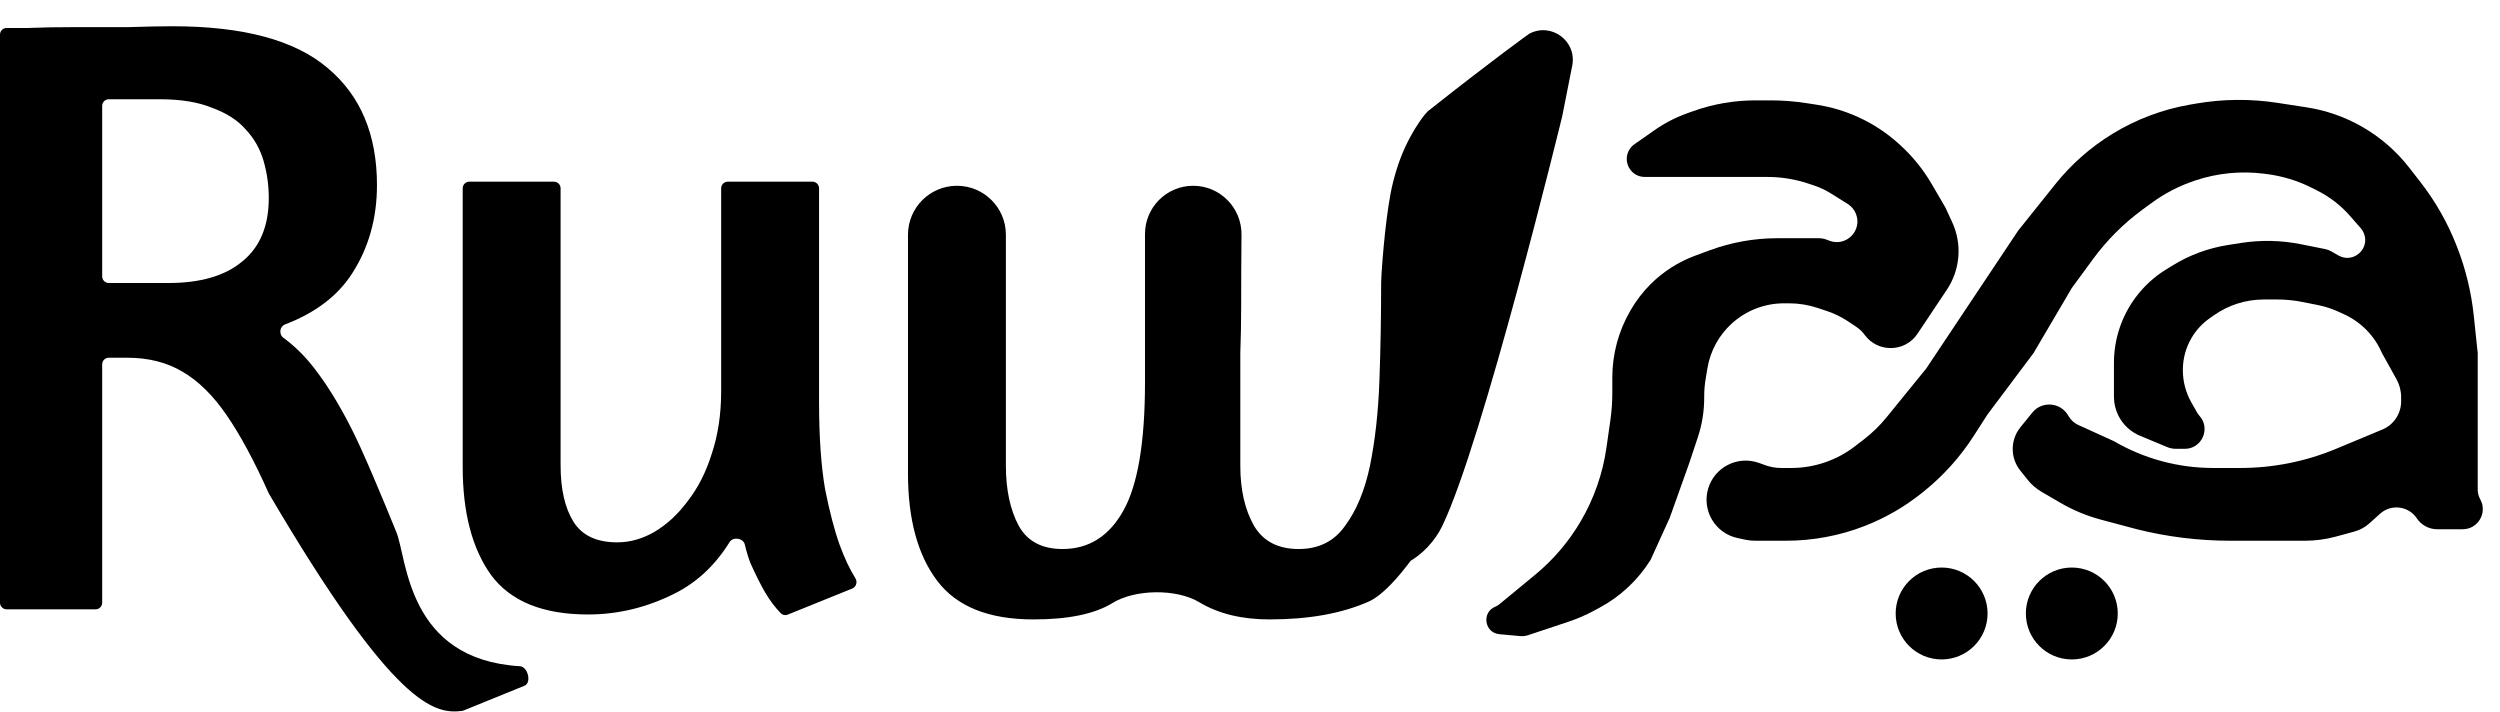
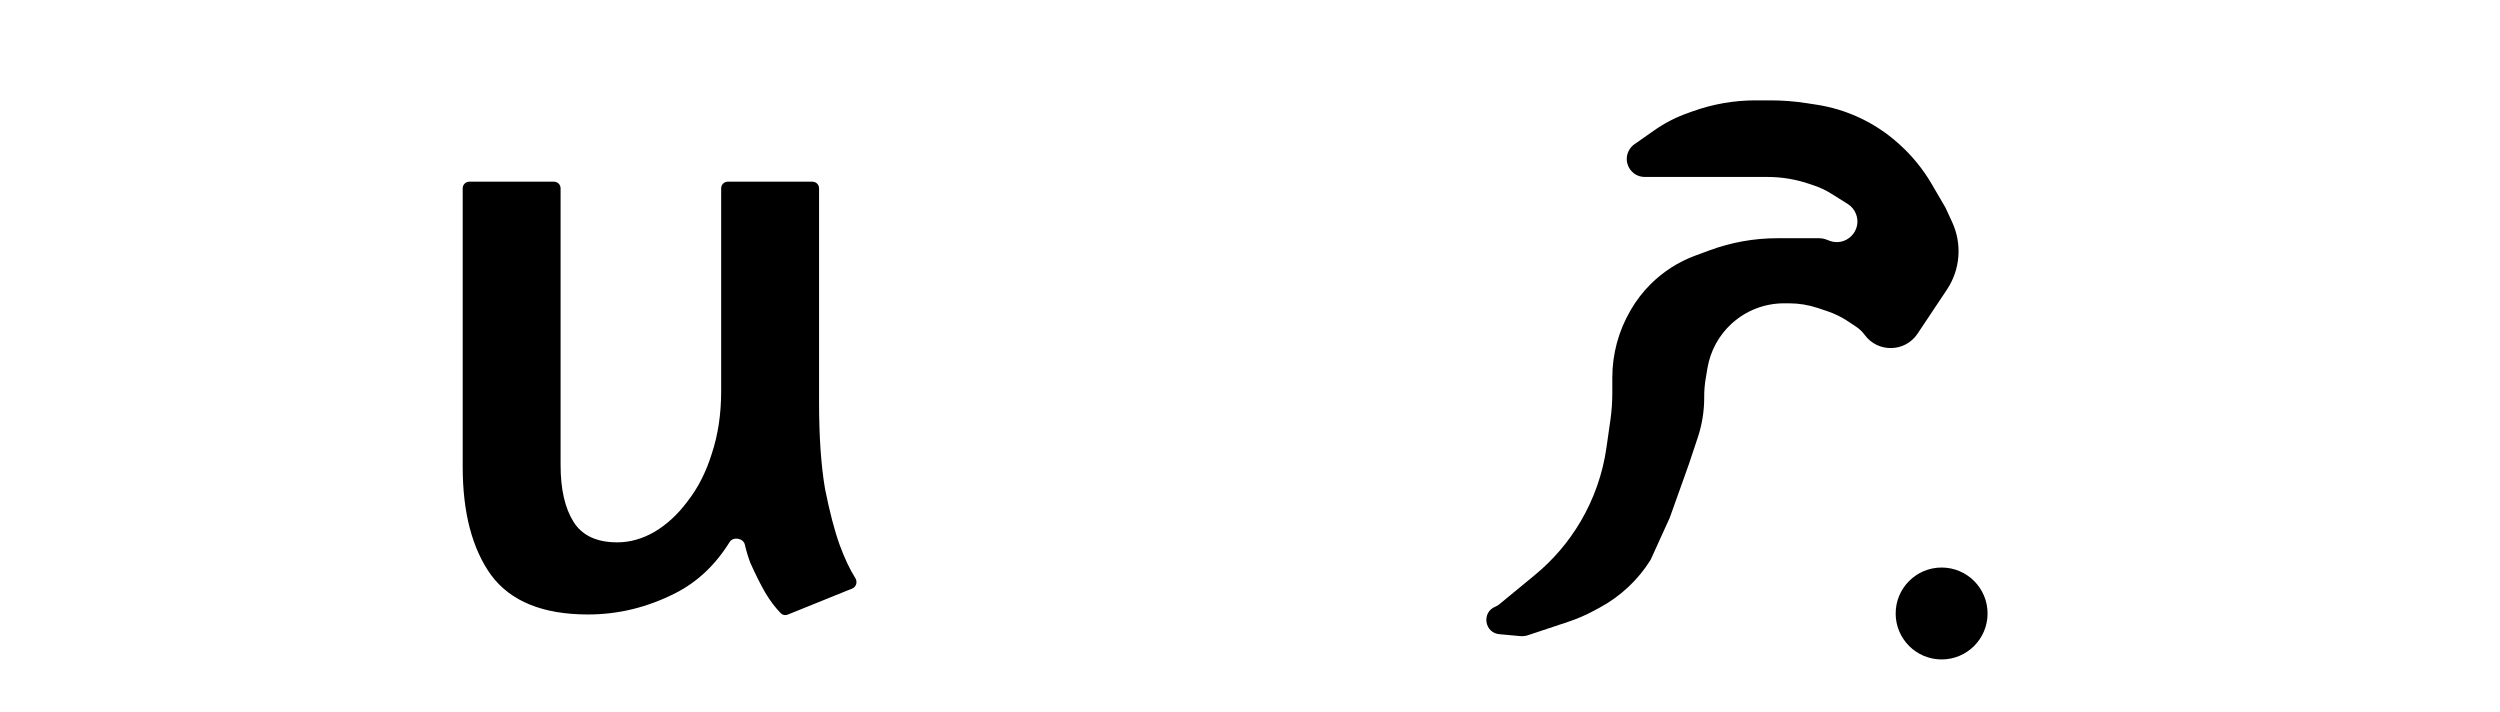
<svg xmlns="http://www.w3.org/2000/svg" width="572" height="163" viewBox="0 0 572 163" fill="none">
-   <path d="M0 7.913C0 7.078 0.676 6.401 1.511 6.401C2.638 6.401 4.23 6.401 6.287 6.401C9.562 6.27 13.229 6.205 17.29 6.205C21.35 6.205 25.41 6.205 29.471 6.205C33.531 6.074 36.871 6.008 39.491 6.008C55.733 6.008 67.587 9.217 75.052 15.636C82.518 21.923 86.251 30.829 86.251 42.356C86.251 49.953 84.352 56.698 80.554 62.592C77.26 67.702 72.146 71.582 65.21 74.231C63.971 74.704 63.76 76.49 64.83 77.274C67.33 79.106 69.624 81.35 71.712 84.008C74.594 87.675 77.41 92.194 80.161 97.564C82.911 102.804 87.798 114.658 90.68 121.731C93.159 127.703 93.05 150.887 118.962 152.431C120.779 152.539 121.688 156.211 120.002 156.896L106.05 162.567C105.927 162.617 105.8 162.65 105.668 162.666C99.552 163.376 90.368 162.112 61.496 112.889C58.221 105.554 55.012 99.595 51.869 95.01C48.725 90.426 45.32 87.086 41.652 84.99C38.116 82.894 33.924 81.847 29.078 81.847H24.892C24.057 81.847 23.38 82.523 23.38 83.358V137.902C23.38 138.736 22.704 139.413 21.869 139.413H1.511C0.677 139.413 0 138.736 0 137.902V7.913ZM23.38 63.242C23.38 64.077 24.057 64.754 24.892 64.754H38.509C45.844 64.754 51.476 63.116 55.405 59.842C59.466 56.567 61.496 51.721 61.496 45.303C61.496 42.421 61.103 39.605 60.317 36.855C59.531 34.104 58.156 31.681 56.191 29.585C54.357 27.489 51.803 25.852 48.529 24.673C45.385 23.363 41.39 22.709 36.544 22.709H24.892C24.057 22.709 23.38 23.385 23.38 24.22V63.242Z" fill="black" />
  <path d="M165.003 43.081C165.003 42.246 165.68 41.57 166.514 41.57H185.89C186.724 41.57 187.401 42.246 187.401 43.081V92.063C187.401 99.922 187.859 106.537 188.776 111.907C189.824 117.146 190.937 121.403 192.116 124.678C193.233 127.724 194.429 130.259 195.704 132.282C196.235 133.126 195.918 134.281 194.993 134.656L180.23 140.627C179.69 140.846 179.068 140.738 178.659 140.322C177.352 138.995 176.14 137.382 175.023 135.484C173.975 133.65 172.862 131.423 171.683 128.804C171.189 127.506 170.767 126.106 170.419 124.604C170.071 123.108 167.742 122.725 166.931 124.03C163.686 129.255 159.572 133.138 154.59 135.68C148.172 138.955 141.492 140.592 134.55 140.592C124.202 140.592 116.802 137.579 112.348 131.554C108.026 125.529 105.865 117.277 105.865 106.799V43.081C105.865 42.246 106.541 41.57 107.376 41.57H126.751C127.586 41.57 128.263 42.246 128.263 43.081V106.406C128.263 111.907 129.245 116.229 131.21 119.373C133.175 122.516 136.515 124.088 141.23 124.088C144.111 124.088 146.928 123.302 149.678 121.731C152.56 120.028 155.114 117.67 157.341 114.658C159.698 111.645 161.532 108.043 162.842 103.852C164.283 99.529 165.003 94.748 165.003 89.509V43.081Z" fill="black" />
-   <path d="M349.872 7.731C354.916 5.019 360.841 9.399 359.728 15.016L357.429 26.623C357.429 26.623 339.247 101.279 329.949 120.428C328.335 123.754 325.333 127.031 322.037 128.702C316.564 131.476 326.531 110.77 326.643 112.889C326.905 115.378 338.599 60.058 338.599 62.547C338.599 75.941 337.876 87.446 336.431 97.06C336.19 98.663 335.586 100.195 334.727 101.569C320.683 124.011 334.67 109.684 330.98 115.791C327.313 121.947 319.41 134.718 313.254 137.599C307.098 140.35 299.501 141.725 290.463 141.725C284.105 141.725 278.747 140.413 274.389 137.788C269.198 134.661 259.648 134.78 254.509 137.992V137.992C250.448 140.481 244.423 141.725 236.433 141.725C226.217 141.725 218.882 138.778 214.428 132.884C209.975 126.99 207.748 118.804 207.748 108.325V53.706C207.748 47.521 212.762 42.507 218.947 42.507V42.507C225.132 42.507 230.146 47.521 230.146 53.706V106.557C230.146 112.058 231.129 116.642 233.093 120.31C235.058 123.846 238.398 125.615 243.113 125.615C249.139 125.615 253.788 122.667 257.063 116.773C260.337 110.879 261.975 101.121 261.975 87.499V53.533C261.975 47.444 266.912 42.507 273.001 42.507V42.507C279.149 42.507 284.106 47.534 284.053 53.681C284.004 59.327 283.98 64.706 283.98 69.816C283.98 73.484 283.914 77.151 283.783 80.819C283.783 84.486 283.783 87.957 283.783 91.232C283.783 94.506 283.783 97.519 283.783 100.27C283.783 102.889 283.783 104.985 283.783 106.557C283.783 112.058 284.831 116.642 286.927 120.31C289.022 123.846 292.428 125.615 297.143 125.615C301.728 125.615 305.264 123.846 307.753 120.31C310.372 116.773 312.272 112.189 313.45 106.557C314.629 100.794 315.35 94.31 315.612 87.106C315.874 79.771 316.005 72.371 316.005 64.905C316.005 62.696 316.849 51.067 318.193 44.126C318.841 40.782 319.947 37.103 321.347 33.997C322.764 30.855 324.918 27.305 326.643 25.489C341.907 13.399 349.872 7.731 349.872 7.731V7.731Z" fill="black" />
  <path d="M351.202 131.539L343.004 138.29C342.743 138.505 342.451 138.677 342.138 138.803C338.941 140.081 339.629 144.794 343.058 145.106L347.822 145.539C348.43 145.594 349.043 145.523 349.622 145.33L358.872 142.247C360.877 141.578 362.822 140.738 364.683 139.736L365.998 139.028C370.767 136.46 374.785 132.693 377.656 128.1L382.037 118.463L386.417 106.197L388.454 100.087C389.426 97.17 389.922 94.116 389.922 91.041V90.727C389.922 89.361 390.035 87.997 390.259 86.649L390.662 84.237C391.318 80.301 393.28 76.701 396.232 74.017C399.501 71.046 403.759 69.399 408.176 69.399H409.334C411.564 69.399 413.78 69.759 415.896 70.464L418.02 71.172C419.724 71.74 421.343 72.532 422.837 73.528L424.745 74.8C425.471 75.284 426.106 75.894 426.62 76.6C429.642 80.755 435.88 80.628 438.73 76.353L445.46 66.258C448.514 61.677 448.969 55.84 446.662 50.841L445.118 47.496L441.973 42.104C439.993 38.71 437.498 35.644 434.578 33.016L434.38 32.838C431.626 30.359 428.507 28.317 425.134 26.784C422.117 25.412 418.925 24.461 415.649 23.957L413.261 23.59C410.555 23.173 407.822 22.964 405.085 22.964H401.631C396.781 22.964 391.968 23.798 387.402 25.429L386.048 25.913C383.386 26.863 380.863 28.166 378.548 29.787L373.962 32.998C373.509 33.315 373.124 33.719 372.832 34.188C371.118 36.93 373.089 40.487 376.323 40.487H389.922H398.683H404.401C407.578 40.487 410.733 40.999 413.746 42.004L415.023 42.429C416.391 42.885 417.7 43.502 418.922 44.266L422.753 46.66C423.621 47.203 424.29 48.013 424.658 48.969C426.126 52.788 422.374 56.54 418.555 55.072L417.95 54.839C417.376 54.618 416.767 54.505 416.152 54.505H406.633C401.375 54.505 396.158 55.435 391.223 57.253L387.89 58.481C384.034 59.902 380.532 62.143 377.626 65.049C375.901 66.774 374.405 68.714 373.176 70.821L373.043 71.05C370.326 75.707 368.895 81.001 368.895 86.393V89.954C368.895 92.019 368.748 94.081 368.456 96.124L367.555 102.431C366.704 108.389 364.697 114.122 361.645 119.309C358.906 123.966 355.372 128.105 351.202 131.539Z" fill="black" />
-   <path d="M566.901 100.941V112.013C566.901 112.796 567.1 113.566 567.48 114.25C569.186 117.319 566.966 121.092 563.454 121.092H559.016H557.633C555.76 121.092 554.011 120.156 552.972 118.597C551.077 115.755 547.102 115.255 544.563 117.54L542.11 119.748C541.128 120.631 539.953 121.273 538.679 121.62L534.453 122.773C532.148 123.401 529.768 123.72 527.379 123.72H515.209H510.276C503.078 123.72 495.908 122.837 488.925 121.092L480.718 118.903C477.443 118.03 474.299 116.722 471.372 115.014L467.087 112.514C465.886 111.814 464.824 110.897 463.955 109.811L462.242 107.67C459.918 104.765 459.934 100.633 462.28 97.746L464.999 94.399C467.226 91.658 471.517 92.035 473.232 95.122C473.751 96.056 474.556 96.799 475.528 97.241L483.668 100.941C490.554 104.957 498.382 107.074 506.353 107.074H509.952H512.581C520.099 107.074 527.544 105.585 534.484 102.693L544.997 98.312C547.643 97.254 549.378 94.692 549.378 91.842V90.857C549.378 89.426 549.013 88.018 548.318 86.767L544.997 80.79C543.306 76.844 540.203 73.672 536.295 71.896L534.939 71.279C533.472 70.613 531.934 70.117 530.354 69.8L526.845 69.099C524.933 68.716 522.988 68.524 521.038 68.524H517.955C513.887 68.524 509.917 69.775 506.584 72.108L505.592 72.803C503.848 74.024 502.395 75.615 501.339 77.464C500.094 79.643 499.439 82.11 499.439 84.621V84.732C499.439 87.316 500.113 89.855 501.395 92.098L502.709 94.399C502.865 94.671 503.048 94.926 503.256 95.16C505.851 98.079 503.779 102.693 499.873 102.693H497.893C497.178 102.693 496.47 102.551 495.811 102.276L489.616 99.695C487.475 98.803 485.726 97.171 484.689 95.096C484.018 93.754 483.668 92.274 483.668 90.774V84.294V83.026C483.668 77.594 485.43 72.307 488.69 67.961C490.582 65.438 492.932 63.295 495.618 61.642L497.101 60.729C500.958 58.356 505.246 56.77 509.719 56.064L512.649 55.602C517.24 54.877 521.923 54.972 526.48 55.884L531.975 56.983C532.476 57.083 532.958 57.264 533.402 57.517L535.033 58.449C538.371 60.357 542.258 57.02 540.878 53.431C540.705 52.983 540.455 52.568 540.138 52.207L537.706 49.427C535.578 46.995 532.997 45.001 530.108 43.556L528.865 42.935C525.625 41.315 522.134 40.258 518.54 39.809L517.939 39.734C512.681 39.077 507.343 39.605 502.316 41.281L502.181 41.326C498.622 42.512 495.27 44.245 492.245 46.464L490.178 47.98C485.863 51.144 482.059 54.949 478.895 59.263L474.031 65.895L465.27 80.79L454.756 94.808L451.575 99.756C448.46 104.602 444.577 108.909 440.078 112.508L439.666 112.837C435.731 115.985 431.339 118.516 426.642 120.343C420.903 122.575 414.799 123.72 408.641 123.72H401.566C400.815 123.72 400.065 123.641 399.33 123.483L397.537 123.099C392.469 122.013 389.378 116.865 390.802 111.881C392.223 106.906 397.553 104.166 402.426 105.907L403.979 106.462C405.113 106.867 406.308 107.074 407.512 107.074H409.831C415.101 107.074 420.223 105.331 424.4 102.118L426.434 100.554C428.37 99.064 430.126 97.355 431.666 95.459L440.738 84.294L451.251 68.524L461.765 52.754L470.245 42.153C473.909 37.573 478.343 33.667 483.347 30.608C488.769 27.295 494.768 25.034 501.029 23.945L502.385 23.71C508.557 22.636 514.862 22.575 521.054 23.527L527.73 24.554C532.195 25.241 536.495 26.742 540.417 28.984C544.598 31.373 548.271 34.558 551.228 38.36L553.805 41.673C557.26 46.116 560.052 51.037 562.092 56.283L562.217 56.605C564.163 61.608 565.433 66.848 565.995 72.187L566.901 80.79V100.941Z" fill="black" />
  <circle cx="444.242" cy="140.366" r="10.514" fill="black" />
-   <circle cx="474.031" cy="140.366" r="10.514" fill="black" />
</svg>